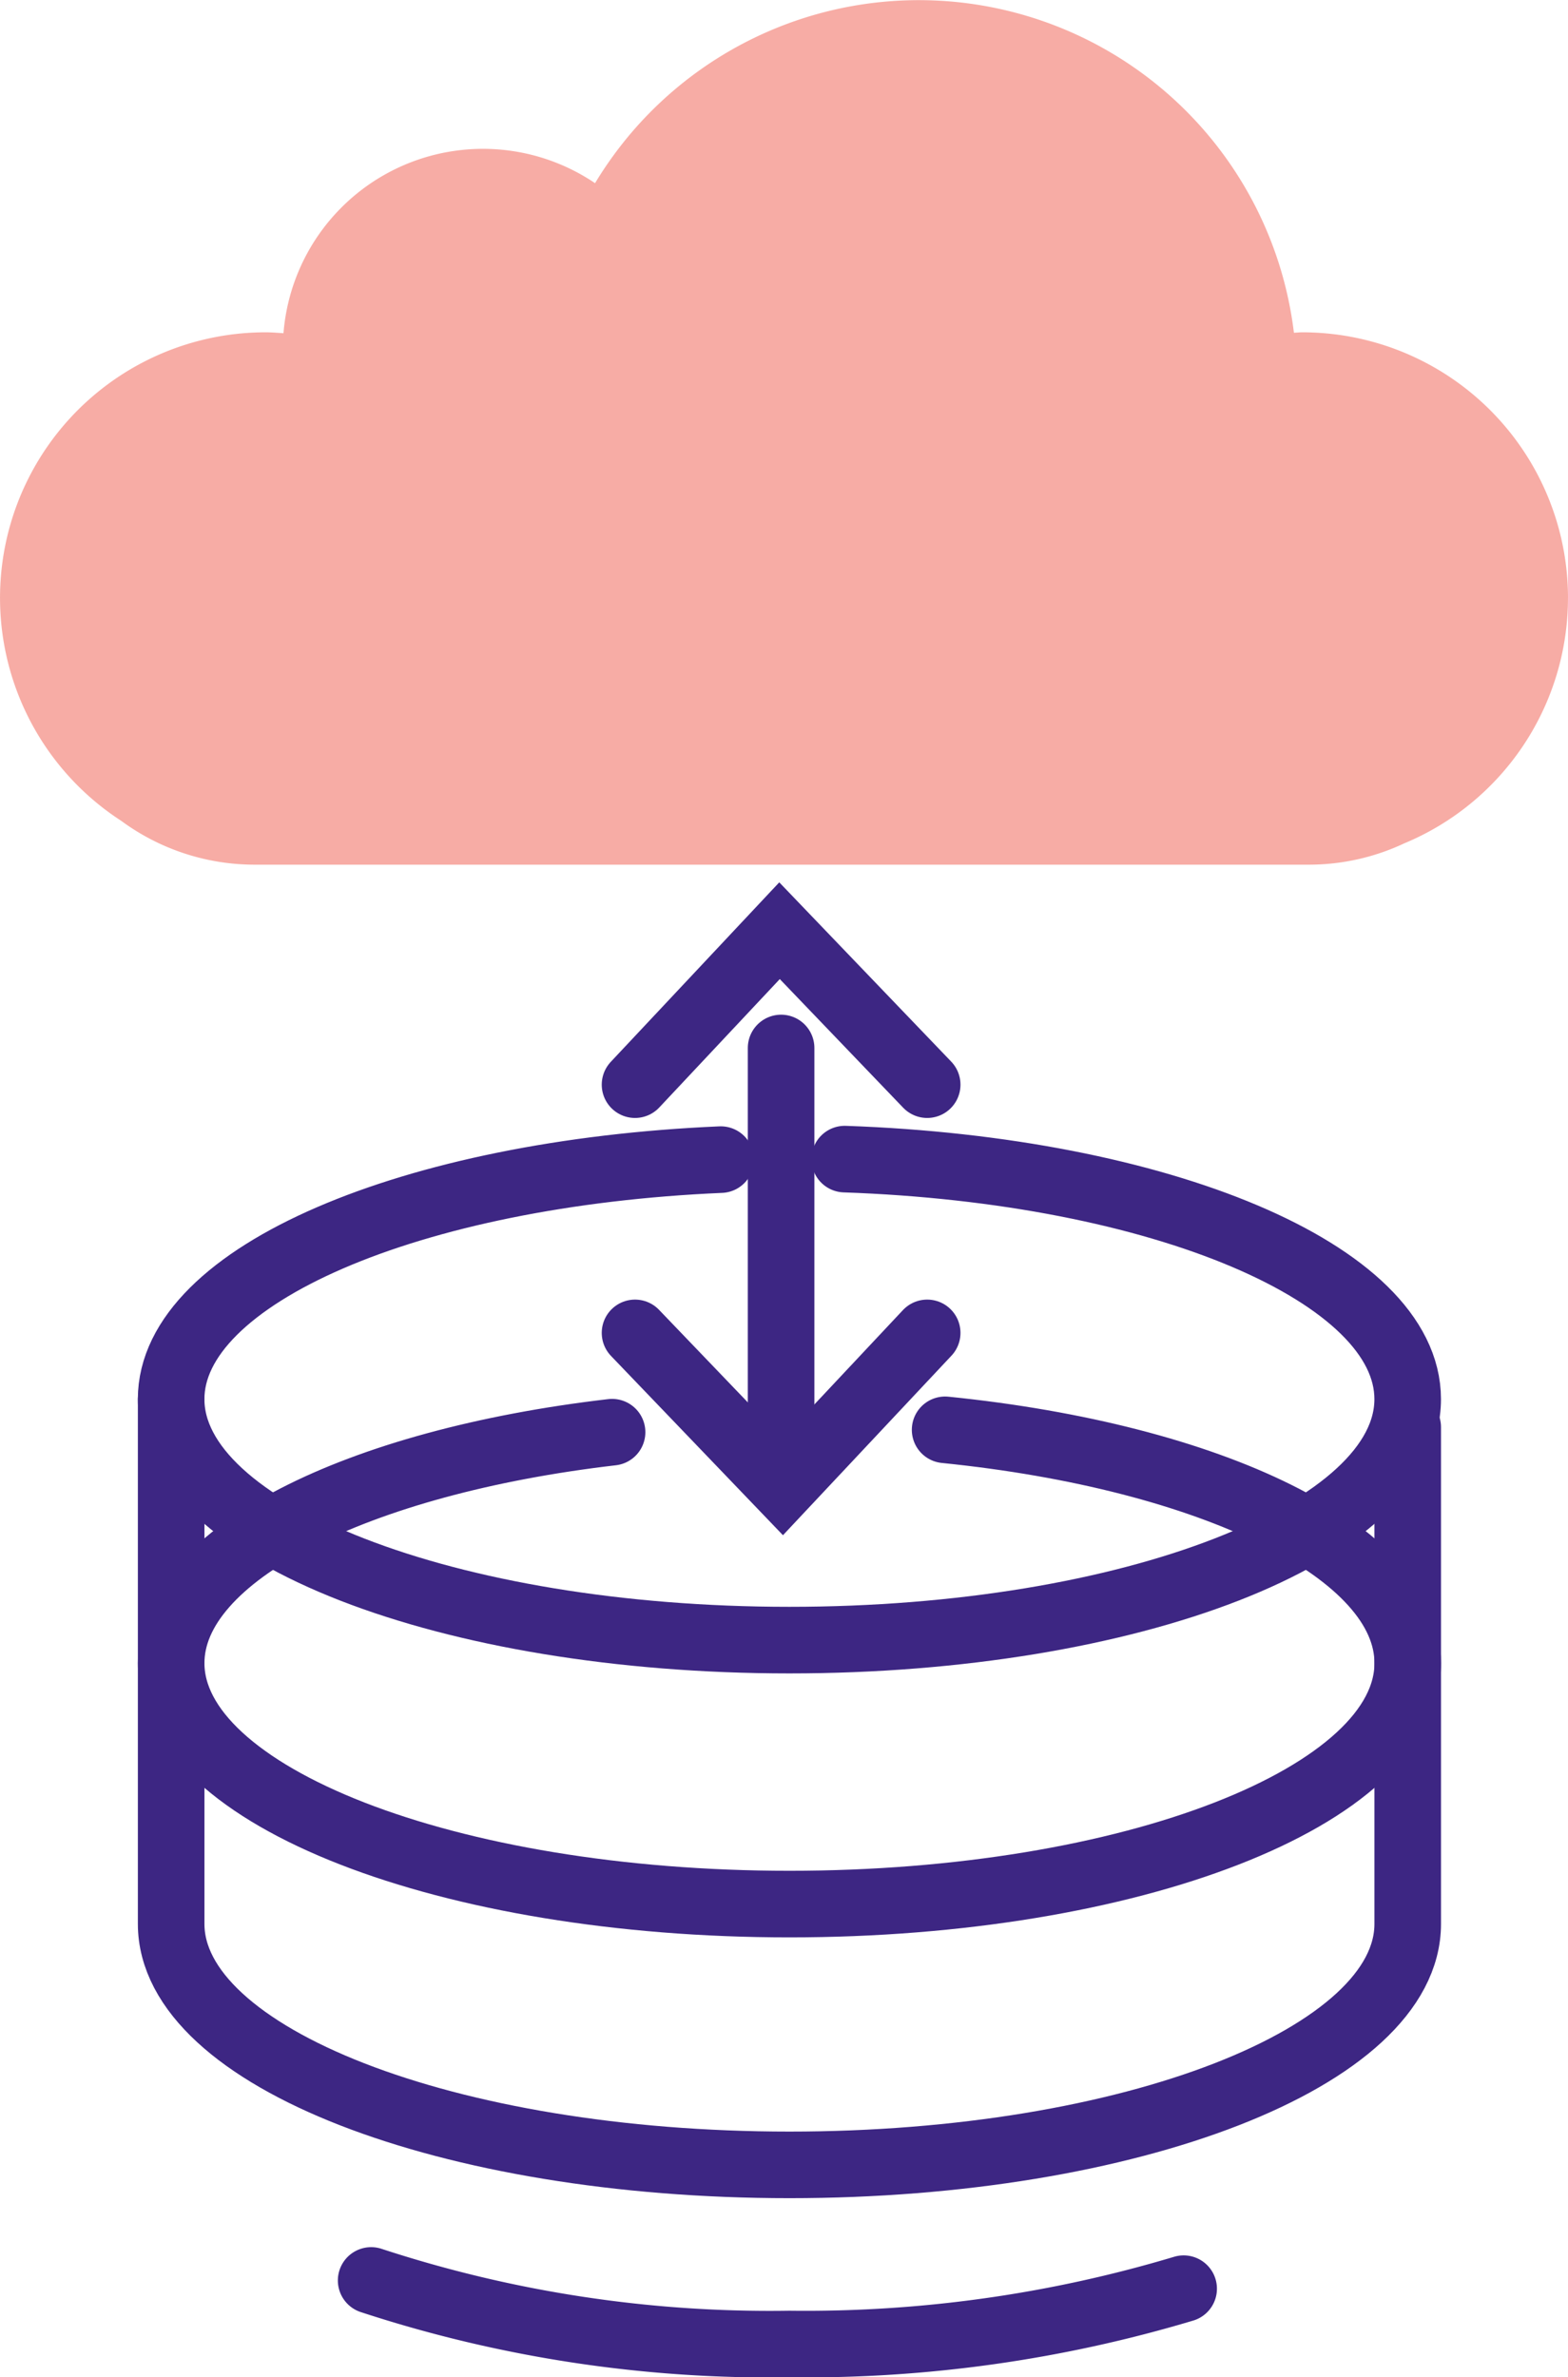
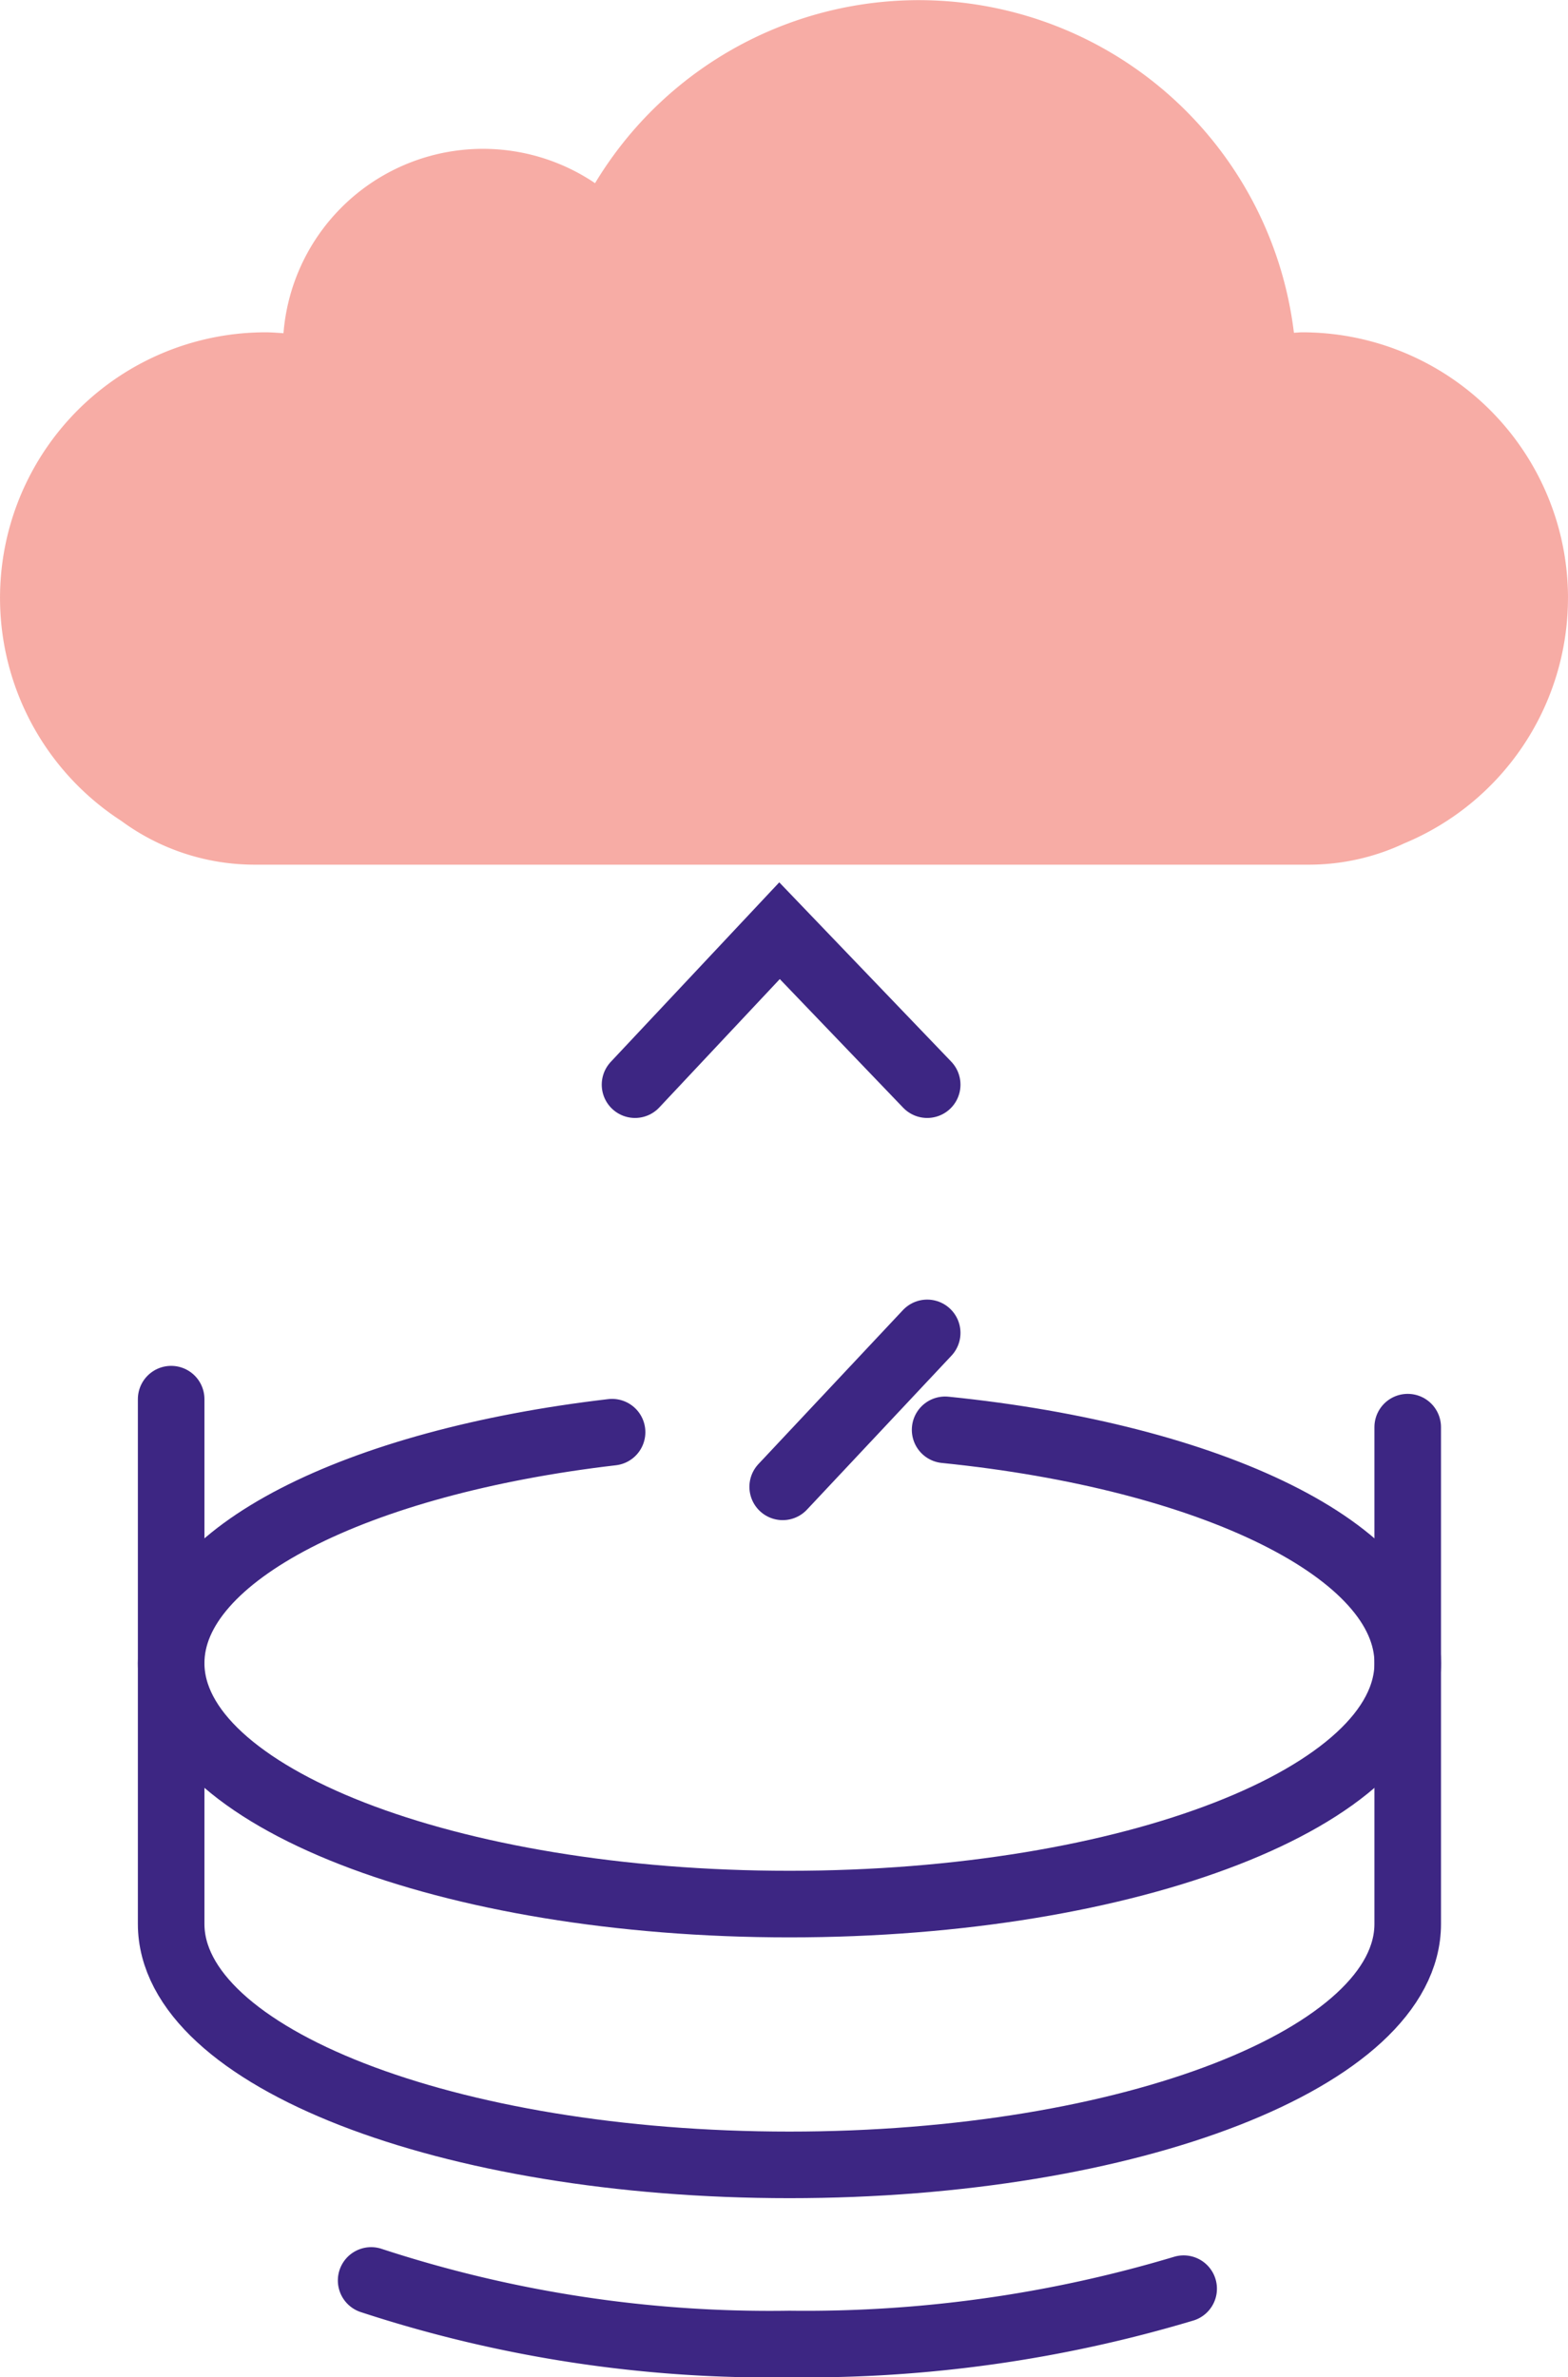
<svg xmlns="http://www.w3.org/2000/svg" id="icone" width="58.88" height="89.25" viewBox="0 0 58.88 89.25">
  <path id="Tracé_942" data-name="Tracé 942" d="M58.88,22.451A9.976,9.976,0,0,0,48.9,12.476c-.106,0-.208.013-.312.016A14.189,14.189,0,0,0,22.345,6.877a7.515,7.515,0,0,0-11.7,5.633c-.223-.015-.445-.034-.672-.034A9.971,9.971,0,0,0,4.55,30.815a8.447,8.447,0,0,0,5,1.647H49.161a8.415,8.415,0,0,0,3.569-.8,9.975,9.975,0,0,0,6.149-9.212" fill="#f05b4d" opacity="0.5" />
-   <path id="Tracé_943" data-name="Tracé 943" d="M34.352,61.335c11.849.409,21.139,4.287,21.139,9.011,0,5-10.395,9.047-23.217,9.047S9.057,75.343,9.057,70.346c0-4.657,9.03-8.492,20.639-8.992" transform="translate(-2.631 -17.819)" fill="none" stroke="#3d2683" stroke-linecap="round" stroke-miterlimit="10" stroke-width="2.5" />
  <path id="Tracé_944" data-name="Tracé 944" d="M38.121,75.659c9.992,1.01,17.372,4.548,17.372,8.758,0,5-10.395,9.047-23.217,9.047S9.058,89.414,9.058,84.417c0-4.094,6.981-7.554,16.557-8.669" transform="translate(-2.631 -21.98)" fill="none" stroke="#3d2683" stroke-linecap="round" stroke-miterlimit="10" stroke-width="2.5" />
  <path id="Tracé_945" data-name="Tracé 945" d="M50.152,120.979a49.437,49.437,0,0,1-14.8,2.077,48.027,48.027,0,0,1-15.71-2.386" transform="translate(-5.705 -35.056)" fill="none" stroke="#3d2683" stroke-linecap="round" stroke-miterlimit="10" stroke-width="2.5" />
  <path id="Tracé_946" data-name="Tracé 946" d="M9.058,74.036v19.7c0,5,10.395,9.047,23.217,9.047s23.217-4.05,23.217-9.047V75.087" transform="translate(-2.631 -21.508)" fill="none" stroke="#3d2683" stroke-linecap="round" stroke-miterlimit="10" stroke-width="2.5" />
-   <line id="Ligne_46" data-name="Ligne 46" y2="13.763" transform="translate(29.331 39.344)" fill="none" stroke="#3d2683" stroke-linecap="round" stroke-miterlimit="10" stroke-width="2.5" />
  <path id="Tracé_947" data-name="Tracé 947" d="M33.61,55.028l5.426-5.78,5.545,5.78" transform="translate(-9.764 -14.307)" fill="none" stroke="#3d2683" stroke-linecap="round" stroke-miterlimit="10" stroke-width="2.5" />
-   <path id="Tracé_948" data-name="Tracé 948" d="M44.581,70.53l-5.426,5.78L33.61,70.53" transform="translate(-9.764 -20.49)" fill="none" stroke="#3d2683" stroke-linecap="round" stroke-miterlimit="10" stroke-width="2.5" />
+   <path id="Tracé_948" data-name="Tracé 948" d="M44.581,70.53l-5.426,5.78" transform="translate(-9.764 -20.49)" fill="none" stroke="#3d2683" stroke-linecap="round" stroke-miterlimit="10" stroke-width="2.5" />
</svg>